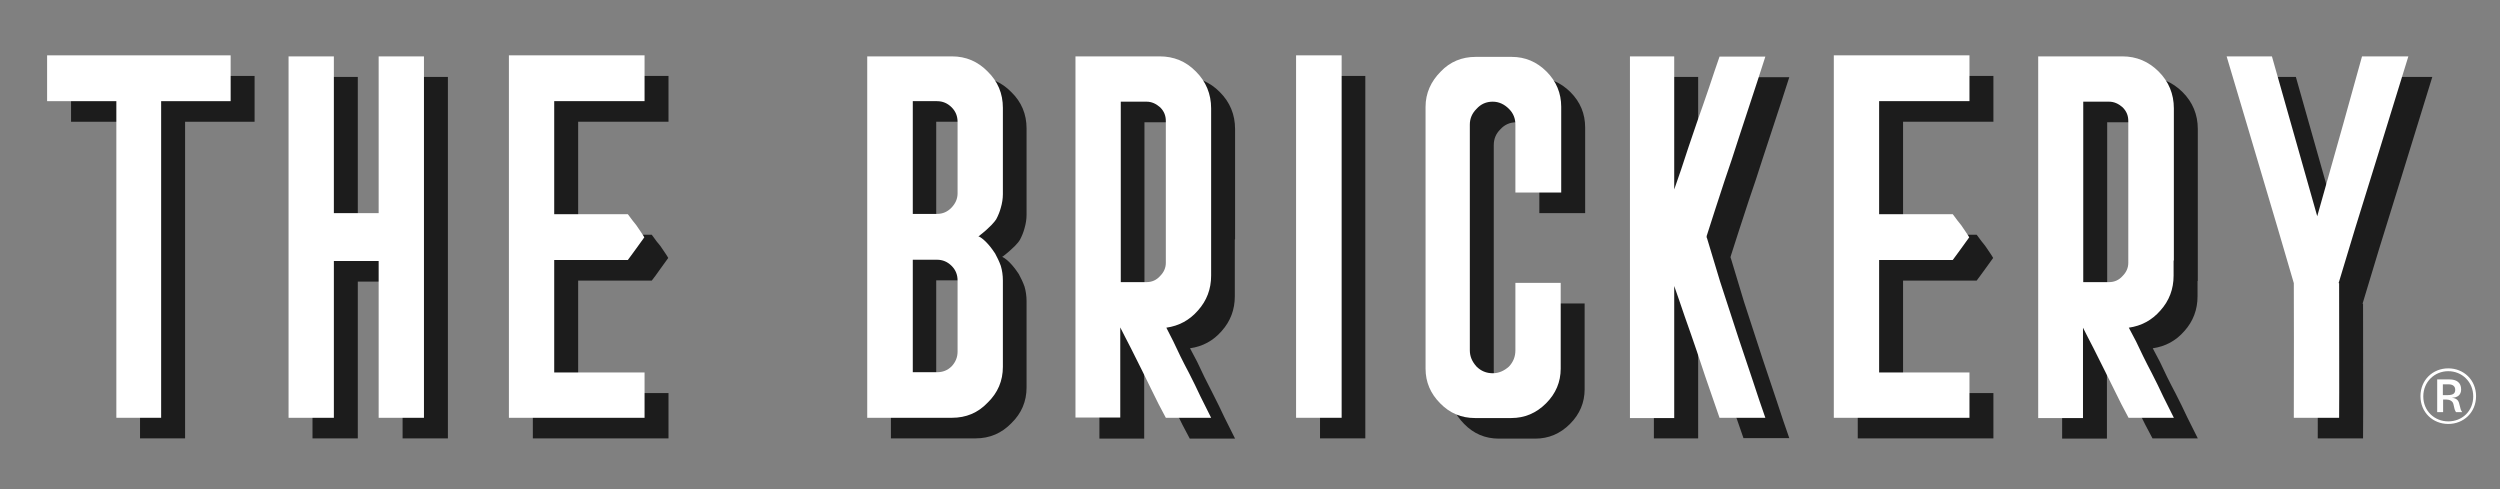
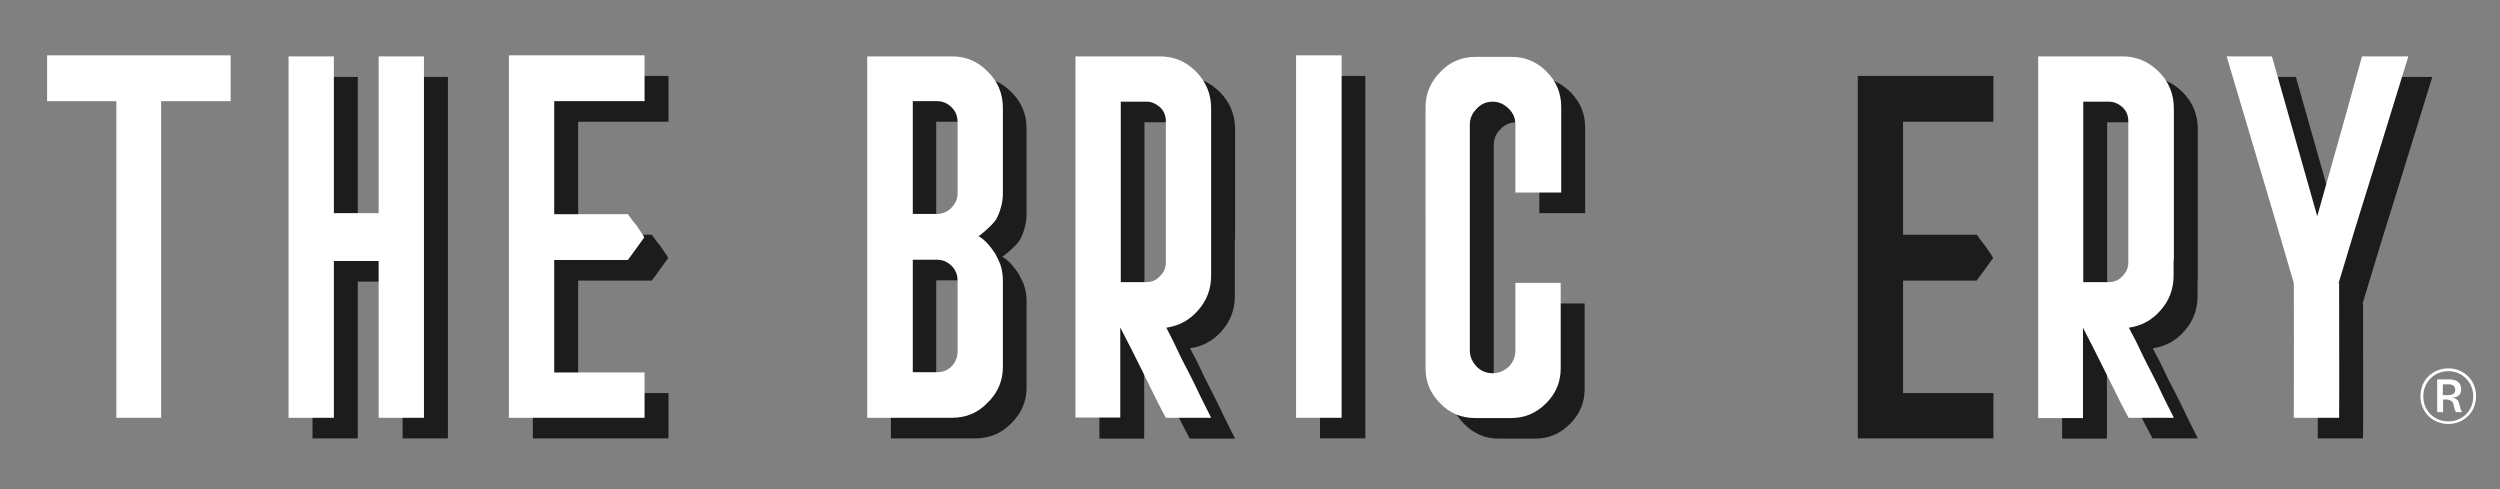
<svg xmlns="http://www.w3.org/2000/svg" id="Layer_1" viewBox="0 0 97.12 19">
  <rect x="0" y="0" width="97.12" height="19" fill="#808080" stroke="none" />
  <defs>
    <style>.cls-1{fill:#fff;}.cls-2{fill:#1c1c1c;}</style>
  </defs>
  <path class="cls-1" d="M94.9,15.35h.18c.24,0,.3-.08,.3-.21s-.09-.21-.26-.21h-.22v.42Zm.51,.66s-.05-.08-.06-.14l-.04-.17c-.03-.13-.16-.18-.29-.18h-.11v.49h-.23v-1.27h.48c.27,0,.45,.12,.45,.39,0,.21-.14,.32-.36,.32,.13,.02,.24,.06,.28,.21l.05,.19c.01,.06,.04,.12,.07,.16h-.24Zm-.3,.36c.54,0,.97-.4,.97-.97s-.44-.98-.97-.98-.97,.41-.97,.98,.44,.97,.97,.97m0-2.06c.6,0,1.08,.45,1.08,1.08s-.48,1.08-1.08,1.08-1.08-.45-1.08-1.08c0-.63,.48-1.08,1.08-1.08" />
-   <polygon class="cls-2" points="2.76 2.95 2.76 4.73 5.44 4.73 5.44 8.85 5.44 9.12 5.44 17.03 5.82 17.03 7.19 17.03 7.19 9.12 7.19 8.87 7.19 4.73 9.89 4.73 9.89 2.95 2.76 2.95" />
  <path class="cls-2" d="M12.14,9.14V2.99h1.76v6.09h1.74V2.99h1.76v6.15m0-.03v7.92h-1.76v-6.09h-1.74v6.09h-1.76v-7.9" />
  <g>
    <path class="cls-2" d="M20.7,9.12V2.95h5.27v1.78h-3.51v4.39h2.86c.14,.2,.25,.34,.33,.43,.14,.21,.25,.36,.31,.47-.14,.2-.25,.34-.31,.43-.14,.2-.25,.35-.33,.45h-2.86v4.37h3.51v1.76h-5.27v-7.91Z" />
    <path class="cls-2" d="M45.99,4.97c-.16-.14-.33-.22-.53-.22h-1v7.01h1c.21,0,.39-.08,.53-.24,.14-.14,.22-.31,.22-.51V5.5c0-.21-.07-.38-.22-.53m1.98,4.33v2.21c0,.52-.17,.97-.51,1.35-.33,.38-.74,.6-1.23,.67l.28,.53c.17,.37,.37,.78,.61,1.24,.16,.31,.31,.62,.45,.92l.41,.82h-1.76l-.28-.53c-.18-.37-.39-.78-.61-1.23l-.47-.94c-.16-.3-.29-.57-.41-.8v3.5h-1.74V2.99h3.27c.55,0,1.02,.19,1.41,.59,.39,.39,.59,.87,.59,1.43v4.29Z" />
  </g>
  <polygon class="cls-2" points="53.04 10.88 53.04 17.03 51.65 17.03 51.28 17.03 51.28 10.9 51.28 9.08 51.28 2.95 53.04 2.95 53.04 9.12 53.04 10.88" />
  <g>
    <path class="cls-2" d="M56.31,9.16V4.95c0-.53,.21-.99,.59-1.37,.36-.38,.82-.57,1.35-.57h1.41c.52,0,.97,.19,1.35,.57,.38,.38,.57,.84,.57,1.37v3.33h-1.78v-2.64c0-.24-.09-.44-.26-.61-.18-.18-.39-.28-.63-.28-.25,0-.46,.09-.63,.28-.17,.17-.25,.37-.25,.61V14.41c0,.24,.08,.44,.25,.63,.17,.17,.38,.26,.63,.26,.23,0,.44-.09,.63-.26,.17-.18,.26-.39,.26-.63v-2.62h1.76v3.33c0,.52-.19,.97-.57,1.35-.38,.38-.83,.57-1.35,.57h-1.41c-.53,0-.98-.19-1.35-.57-.38-.38-.57-.83-.57-1.35v-5.95Z" />
-     <path class="cls-2" d="M67.24,10.03l.51,1.69c.21,.64,.45,1.38,.72,2.21l.55,1.64c.18,.55,.34,1.03,.49,1.45h-1.78l-.27-.78c-.18-.52-.39-1.12-.61-1.8-.16-.46-.31-.91-.47-1.35-.16-.46-.29-.85-.41-1.19v5.13h-1.72V2.99h1.72v5.17l.27-.78c.17-.52,.37-1.13,.61-1.82,.16-.44,.31-.89,.47-1.35,.15-.46,.29-.86,.41-1.21h1.78l-.31,.96c-.21,.64-.45,1.37-.72,2.19-.18,.56-.36,1.12-.55,1.66-.18,.55-.57,1.74-.7,2.16v.06Z" />
    <path class="cls-2" d="M72.17,9.12V2.95h5.27v1.78h-3.51v4.39h2.86c.14,.2,.26,.34,.33,.43,.14,.21,.25,.36,.31,.47-.14,.2-.25,.34-.31,.43-.14,.2-.26,.35-.33,.45h-2.86v4.37h3.51v1.76h-5.27v-7.91Z" />
    <path class="cls-2" d="M83.39,4.97c-.16-.14-.33-.22-.53-.22h-1v7.01h1c.21,0,.39-.08,.53-.24,.14-.14,.22-.31,.22-.51V5.5c0-.21-.07-.38-.22-.53m1.98,5.95v.59c0,.52-.17,.97-.51,1.35-.33,.38-.74,.6-1.23,.67l.28,.53c.17,.37,.37,.78,.61,1.23,.16,.31,.31,.62,.45,.92l.41,.82h-1.76l-.28-.53c-.18-.37-.39-.78-.61-1.23l-.47-.94c-.16-.3-.29-.57-.41-.8v3.51h-1.74V2.99h3.27c.55,0,1.02,.2,1.41,.59,.39,.39,.59,.87,.59,1.43v5.91Z" />
    <path class="cls-2" d="M91.8,11.8c0,2.32,.01,4.07,0,5.23h-1.76c.01-2.32,0-4.07,0-5.23l-.63-2.15c-.88-2.95-1.53-5.17-1.98-6.66h1.76c.78,2.76,1.37,4.82,1.76,6.21,.78-2.76,1.36-4.82,1.74-6.21h1.8c-.91,2.96-1.6,5.18-2.06,6.66l-.65,2.15Z" />
    <path class="cls-2" d="M38.12,6.59v1.72c0,.21-.08,.39-.24,.55-.16,.17-.35,.25-.57,.25h-.94V4.73h.94c.22,0,.41,.08,.57,.24,.16,.16,.24,.35,.24,.57v1.06Zm0,6.17v1.7c0,.22-.08,.41-.24,.57-.16,.16-.35,.23-.57,.23h-.94v-4.37h.94c.22,0,.41,.08,.57,.24,.16,.16,.24,.35,.24,.57v1.06Zm1.46-2.11c-.11-.17-.38-.55-.66-.68,.01,0,.02,0,.03,0,.45-.35,.62-.56,.67-.65,.08-.15,.14-.3,.18-.45,.05-.17,.08-.35,.08-.53v-3.35c0-.56-.2-1.03-.59-1.41-.38-.39-.84-.59-1.39-.59h-3.29v14.04h3.29c.55,0,1.01-.2,1.39-.59,.39-.38,.59-.84,.59-1.39v-3.35c0-.21-.03-.4-.08-.57-.06-.17-.14-.33-.22-.48" />
  </g>
  <g>
    <path class="cls-1" d="M55.38,8.36V4.15c0-.53,.21-.99,.59-1.37,.36-.38,.82-.57,1.35-.57h1.41c.52,0,.97,.19,1.35,.57,.38,.38,.57,.84,.57,1.37v3.33h-1.78v-2.64c0-.24-.08-.44-.25-.61-.18-.18-.39-.28-.63-.28-.25,0-.46,.09-.63,.28-.17,.17-.26,.37-.26,.61V13.61c0,.24,.09,.44,.26,.63,.17,.17,.38,.26,.63,.26,.23,0,.44-.09,.63-.26,.17-.18,.25-.39,.25-.63v-2.62h1.76v3.33c0,.52-.19,.97-.57,1.35-.38,.38-.83,.57-1.35,.57h-1.41c-.53,0-.98-.19-1.35-.57-.38-.38-.57-.83-.57-1.35v-5.95Z" />
-     <path class="cls-1" d="M66.31,9.24l.51,1.69c.21,.64,.45,1.38,.72,2.21l.55,1.64c.18,.55,.34,1.03,.49,1.45h-1.78l-.27-.78c-.18-.52-.39-1.12-.61-1.8-.16-.46-.31-.91-.47-1.35-.16-.46-.29-.86-.41-1.19v5.13h-1.72V2.19h1.72V7.36l.27-.78c.17-.52,.37-1.13,.61-1.82,.16-.44,.31-.89,.47-1.35,.15-.46,.29-.86,.41-1.21h1.78l-.31,.96c-.21,.64-.45,1.37-.72,2.19-.18,.56-.36,1.12-.55,1.66-.18,.55-.57,1.74-.7,2.16v.06Z" />
-     <path class="cls-1" d="M71.24,8.32V2.15h5.27v1.78h-3.51v4.39h2.86c.14,.2,.26,.34,.33,.43,.14,.21,.25,.36,.31,.47-.14,.2-.25,.34-.31,.43-.14,.2-.26,.35-.33,.45h-2.86v4.37h3.51v1.76h-5.27v-7.91Z" />
    <path class="cls-1" d="M82.46,4.17c-.16-.14-.33-.22-.53-.22h-1v7.01h1c.21,0,.39-.08,.53-.24,.14-.14,.22-.31,.22-.51V4.7c0-.21-.07-.38-.22-.53m1.98,5.95v.59c0,.52-.17,.97-.51,1.35-.33,.38-.74,.6-1.23,.67l.28,.53c.17,.36,.37,.78,.61,1.23,.16,.31,.31,.62,.45,.92l.41,.82h-1.76l-.28-.53c-.18-.37-.39-.78-.61-1.23l-.47-.94c-.16-.3-.29-.57-.41-.8v3.51h-1.74V2.19h3.27c.55,0,1.02,.2,1.41,.59,.39,.39,.59,.87,.59,1.43v5.91Z" />
    <path class="cls-1" d="M90.87,11c0,2.32,.01,4.07,0,5.23h-1.76c.01-2.32,0-4.07,0-5.23l-.63-2.15c-.88-2.95-1.53-5.17-1.98-6.66h1.76c.78,2.76,1.37,4.82,1.76,6.21,.78-2.76,1.36-4.82,1.74-6.21h1.8c-.91,2.96-1.6,5.18-2.06,6.66l-.65,2.15Z" />
    <path class="cls-1" d="M37.2,5.79v1.72c0,.21-.08,.39-.23,.55-.16,.17-.35,.25-.57,.25h-.94V3.93h.94c.22,0,.41,.08,.57,.24,.16,.16,.23,.35,.23,.57v1.06Zm0,6.17v1.7c0,.22-.08,.41-.23,.57-.16,.16-.35,.23-.57,.23h-.94v-4.37h.94c.22,0,.41,.08,.57,.24,.16,.16,.23,.35,.23,.57v1.06Zm1.46-2.11c-.11-.17-.38-.55-.66-.68,.01,0,.02,0,.03,0,.45-.35,.61-.56,.67-.65,.08-.15,.14-.3,.18-.45,.05-.17,.08-.35,.08-.53v-3.35c0-.56-.2-1.03-.59-1.41-.38-.39-.84-.59-1.39-.59h-3.29v14.04h3.29c.55,0,1.01-.19,1.39-.59,.39-.38,.59-.84,.59-1.39v-3.35c0-.21-.03-.4-.08-.57-.06-.17-.14-.33-.22-.48" />
    <polygon class="cls-1" points="52.12 10.08 52.12 16.23 50.73 16.23 50.35 16.23 50.35 10.1 50.35 8.28 50.35 2.15 52.12 2.15 52.12 8.32 52.12 10.08" />
    <g>
      <path class="cls-1" d="M19.77,8.32V2.15h5.27v1.78h-3.51v4.39h2.86c.14,.2,.26,.34,.33,.43,.14,.21,.25,.36,.31,.47-.14,.2-.25,.34-.31,.43-.14,.2-.26,.35-.33,.45h-2.86v4.37h3.51v1.76h-5.27v-7.91Z" />
      <path class="cls-1" d="M45.07,4.17c-.16-.14-.33-.22-.53-.22h-1v7.01h1c.21,0,.39-.08,.53-.24,.14-.14,.22-.31,.22-.51V4.7c0-.21-.07-.38-.22-.53m1.98,4.33v2.21c0,.52-.17,.97-.51,1.35-.33,.38-.74,.6-1.23,.67l.27,.53c.17,.37,.37,.78,.61,1.23,.16,.31,.31,.62,.45,.92l.41,.82h-1.76l-.28-.53c-.18-.37-.39-.78-.61-1.24l-.47-.94c-.16-.3-.29-.57-.41-.8v3.5h-1.74V2.19h3.27c.55,0,1.02,.19,1.41,.59,.39,.39,.59,.87,.59,1.43v4.29Z" />
    </g>
    <polygon class="cls-1" points="1.83 2.15 1.83 3.93 4.52 3.93 4.52 8.05 4.52 8.32 4.52 16.23 4.89 16.23 6.26 16.23 6.26 8.32 6.26 8.07 6.26 3.93 8.96 3.93 8.96 2.15 1.83 2.15" />
    <path class="cls-1" d="M11.21,8.34V2.19h1.76v6.09h1.74V2.19h1.76v6.15m0-.03v7.92h-1.76v-6.09h-1.74v6.09h-1.76v-7.9" />
  </g>
</svg>